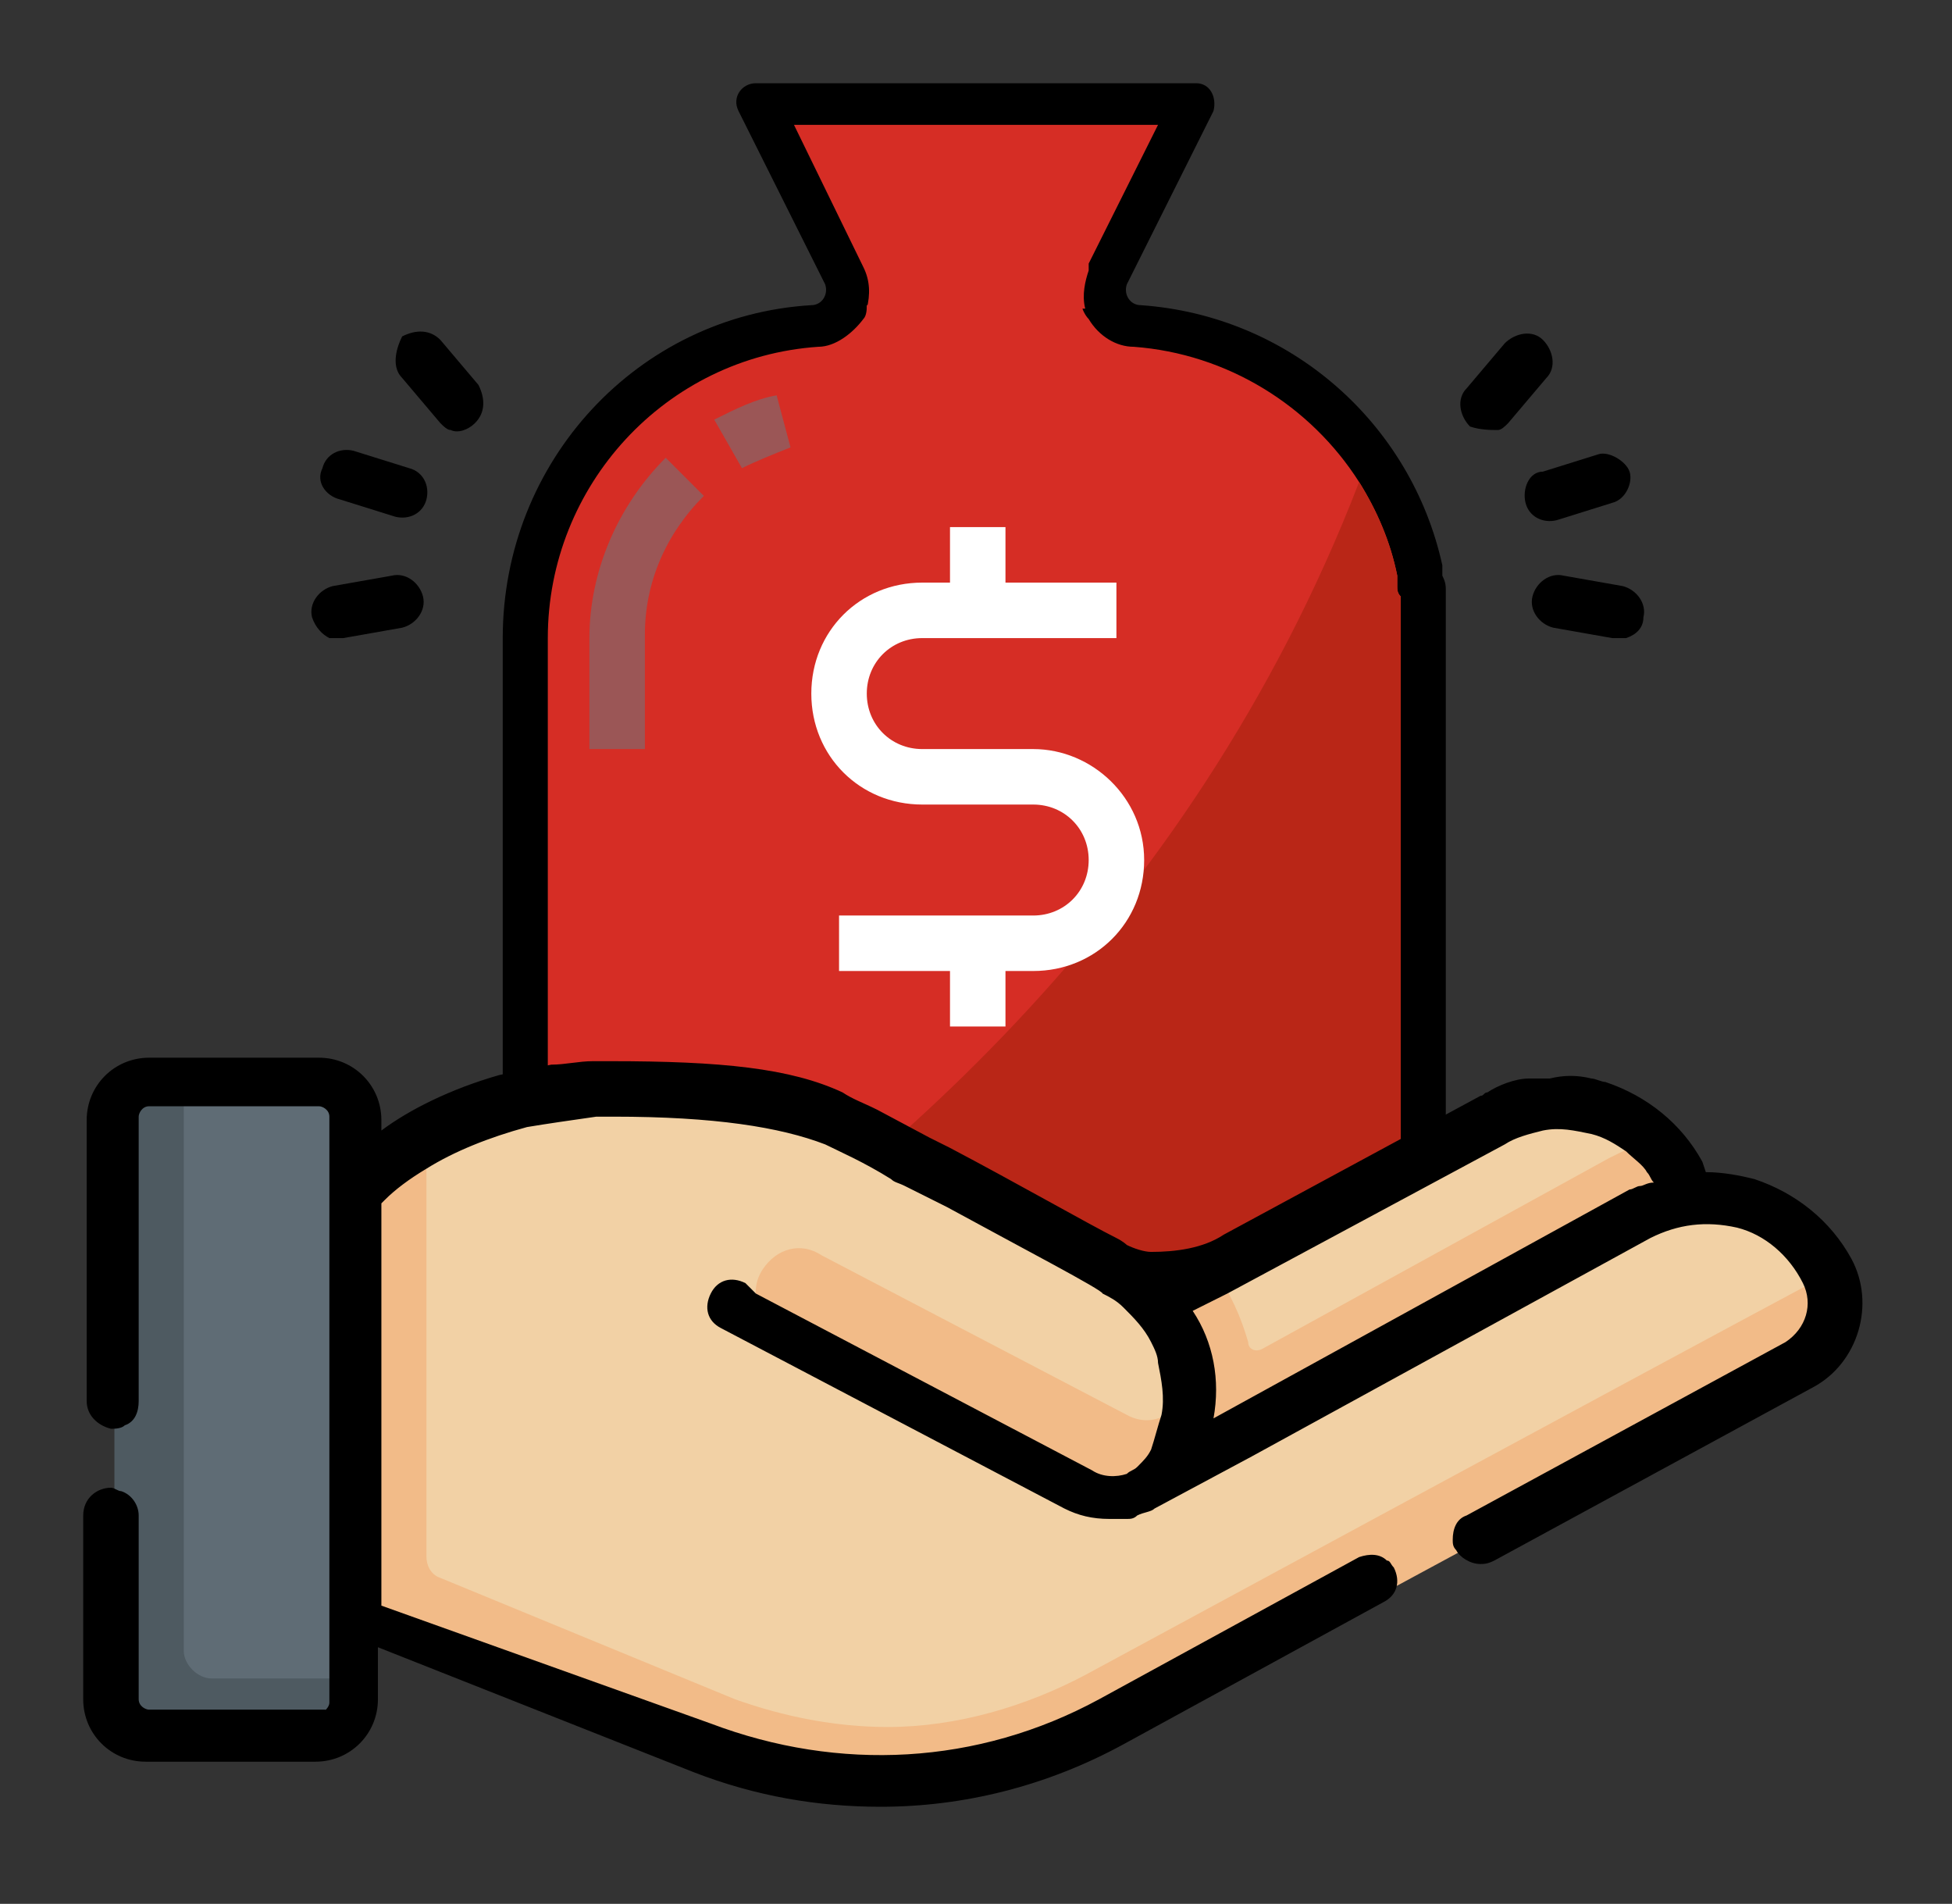
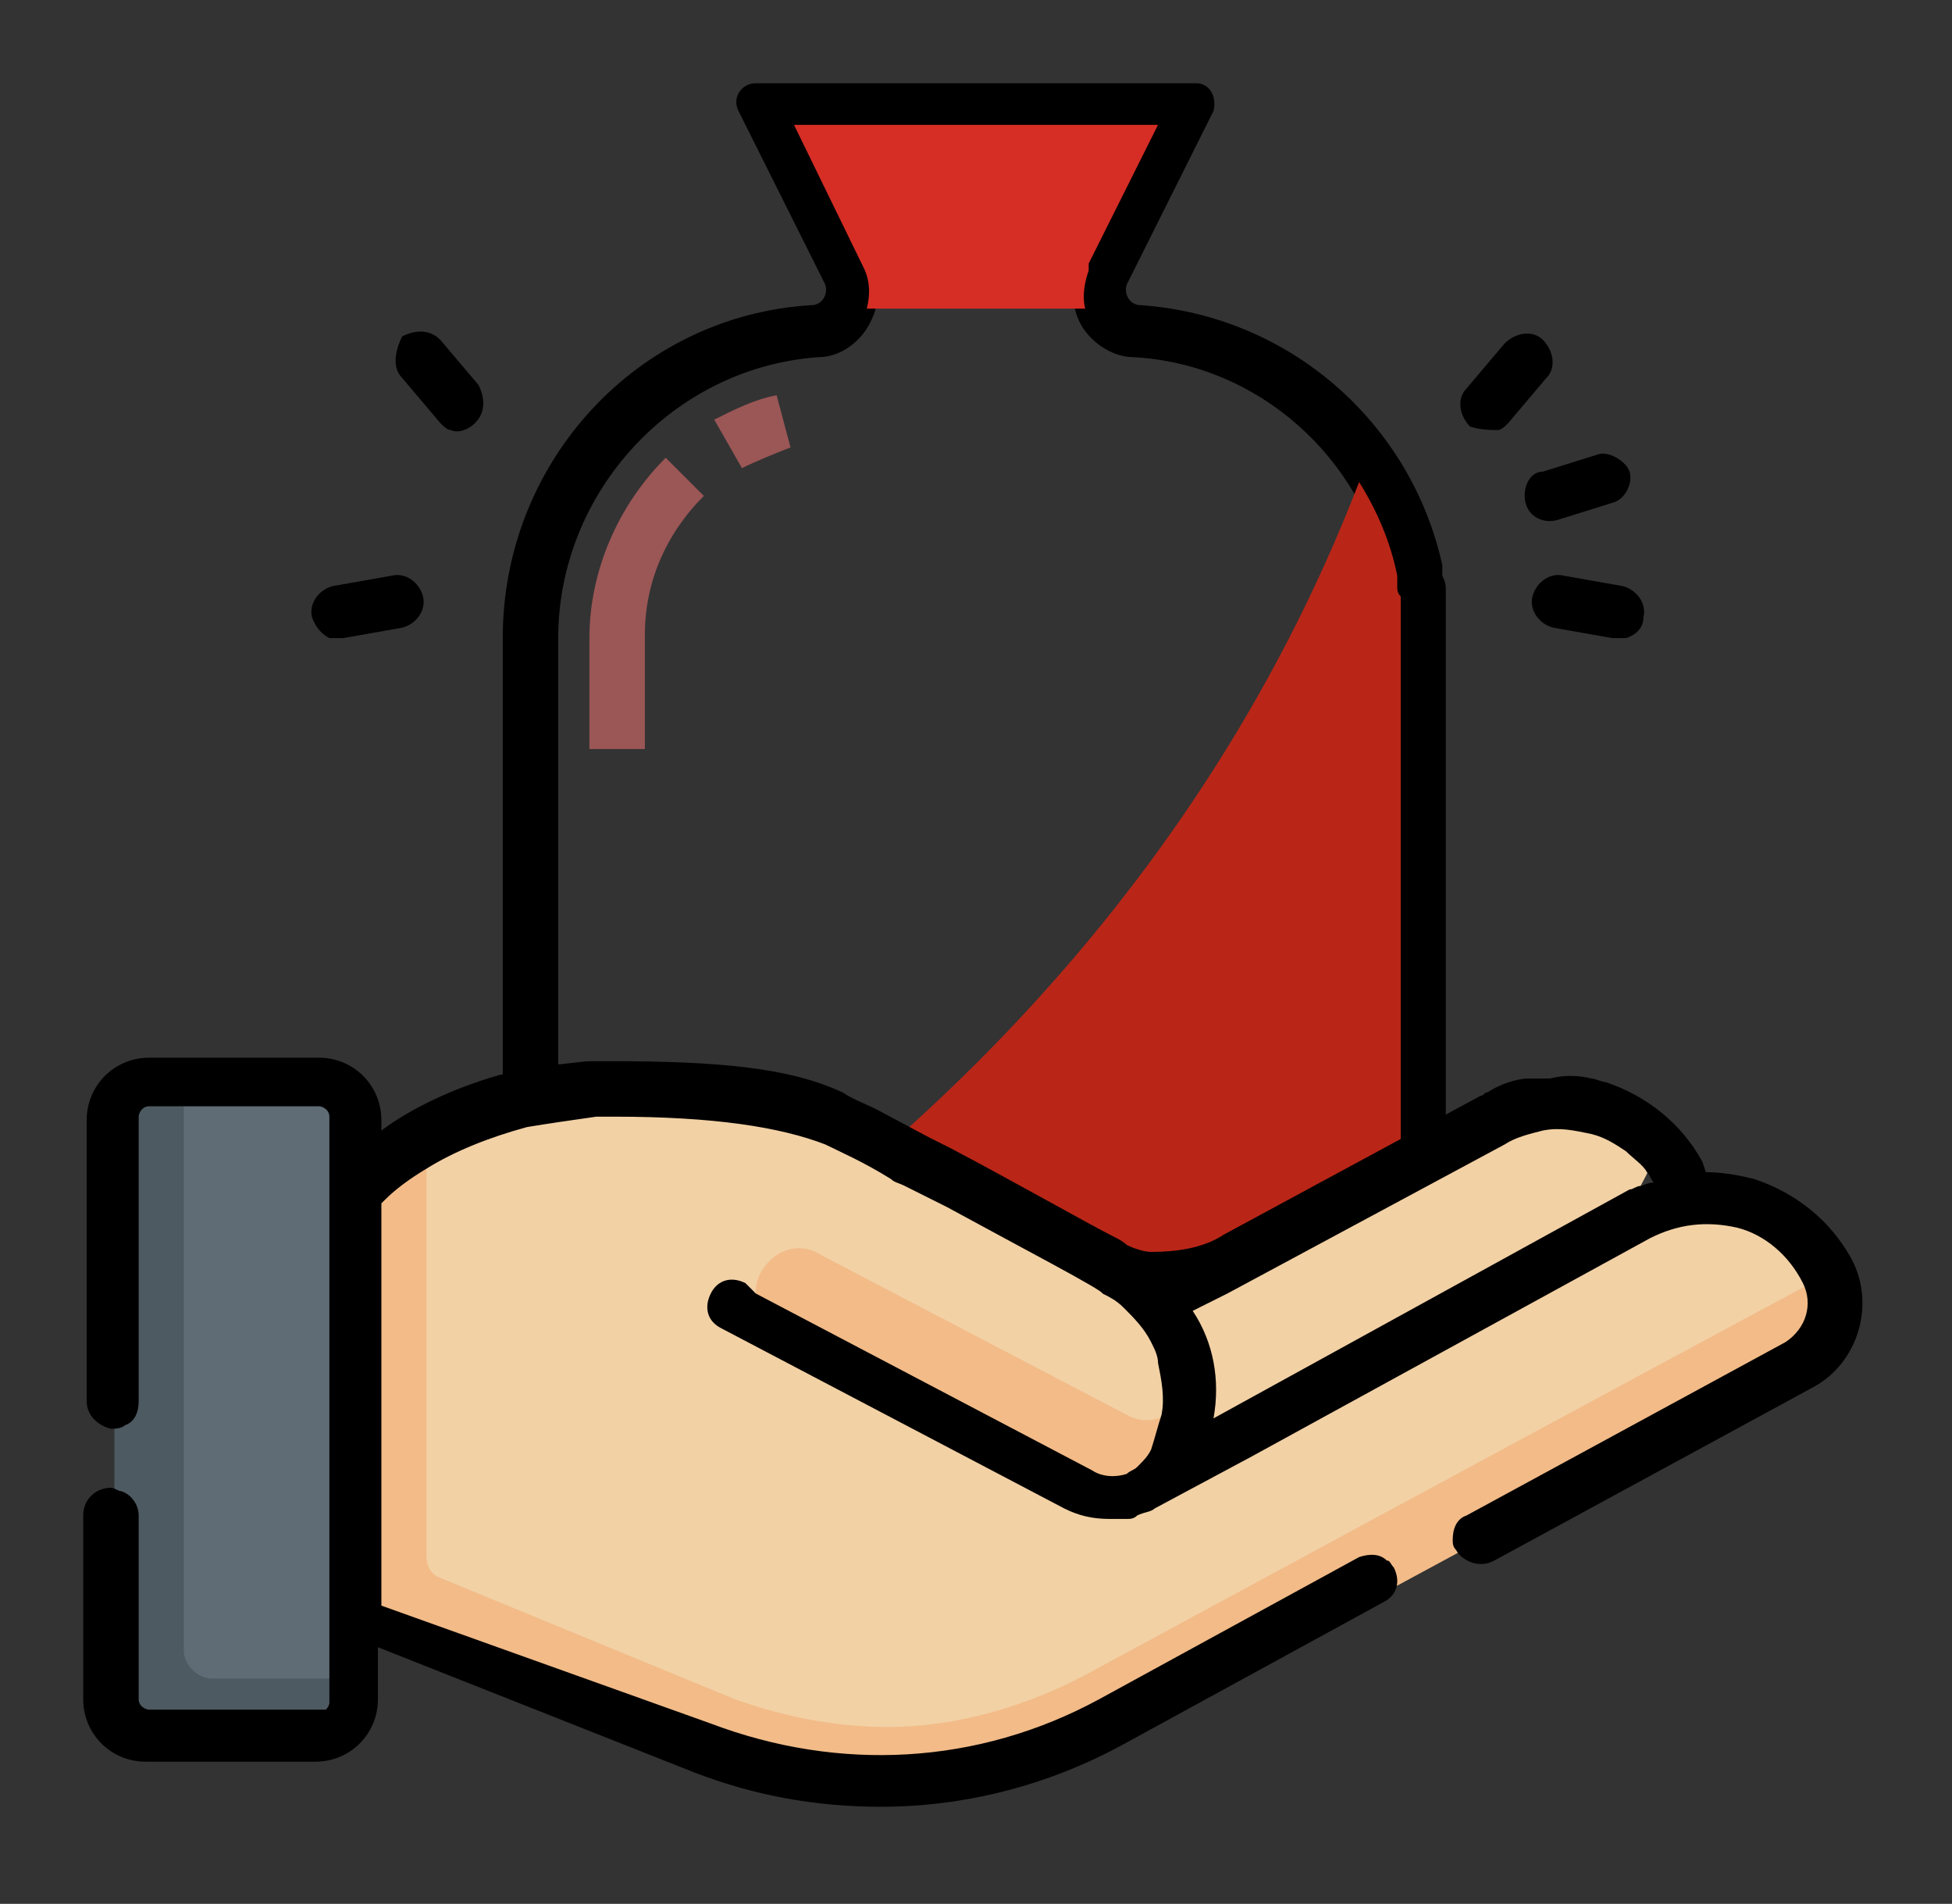
<svg xmlns="http://www.w3.org/2000/svg" version="1.1" id="Слой_1" x="0px" y="0px" viewBox="0 0 56.3 54.9" style="enable-background:new 0 0 56.3 54.9;" xml:space="preserve">
  <rect x="0" y="0" width="56.3" height="54.9" fill="#333333" stroke="none" />
  <style type="text/css">
	.st0{fill:#D62D25;}
	.st1{fill:#CC000A;}
	.st2{fill:#B92617;}
	.st3{fill:#9B5656;}
	.st4{fill:#FFFFFF;}
	.st5{fill:#F2D1A5;}
	.st6{fill:#F2BB88;}
	.st7{fill:#5F6C75;}
	.st8{fill:#4E5A61;}
</style>
  <g>
    <path d="M32.9,3.9l-1.8,3.6v0.1v0.1c-0.2,0.6-0.2,1.2,0.1,1.7c0.3,0.5,0.9,0.9,1.5,0.9c3.6,0.2,6.6,2.9,7.3,6.4v0.1V17   c0,0.1,0,0.2,0.1,0.3c0,0,0,0.1,0,0.2c0,0,0,0.1,0,0.2v0.1v0.1l0,0v0.2v0.1v0.1c0,0.1,0,0.2,0,0.3V33v0.3l0.1,0.3l1.2,2.7   c0.2,0.5,0.2,1.1-0.1,1.6s-0.8,0.8-1.4,0.8H16.2h-0.1H16l0,0c-0.5-0.1-0.9-0.4-1.1-0.7c-0.3-0.5-0.4-1.1-0.1-1.6l1.2-2.7l0.1-0.3   v-0.3V18.4c0-4.2,3.3-7.8,7.5-8.1c0.6,0,1.2-0.4,1.5-1s0.3-1.2,0.1-1.8l-1.8-3.6L32.9,3.9 M34.5,2.4H21.8c-0.4,0-0.7,0.4-0.5,0.8   l0,0l0,0l2.5,5c0.1,0.3-0.1,0.6-0.4,0.6c-5,0.3-8.9,4.5-8.9,9.6v14.4l-1.2,2.7c-0.4,1-0.3,2.1,0.2,3c0.5,0.8,1.3,1.3,2.3,1.4l0,0   c0.1,0,0.2,0,0.4,0H40c1.1,0,2.1-0.5,2.7-1.5c0.6-0.9,0.7-2.1,0.2-3l-1.2-2.7V18.4c0-0.1,0-0.2,0-0.3V18c0-0.1,0-0.1,0-0.2   s0-0.1,0-0.2v-0.1v-0.1c0-0.1,0-0.1,0-0.2s0-0.1,0-0.2s0-0.2-0.1-0.4c0-0.1,0-0.1,0-0.2v-0.1c-0.9-4.1-4.4-7.2-8.7-7.5   c-0.3,0-0.5-0.3-0.4-0.6l0,0l2.5-5C35.1,2.8,34.9,2.4,34.5,2.4L34.5,2.4z" />
-     <path class="st0" d="M41.7,37.9c-0.4,0.6-1,0.9-1.7,0.9H16.2c-0.1,0-0.1,0-0.2,0h-0.1l0,0c-0.6-0.1-1-0.4-1.3-0.9   c-0.4-0.6-0.4-1.3-0.1-1.9l1.2-2.7l0.1-0.2V18.4c0-4.4,3.4-8.1,7.8-8.4c0.5,0,1-0.4,1.3-0.8C25,9.1,25,8.9,25,8.8h6.2   c0,0.1,0.1,0.3,0.2,0.4c0.3,0.5,0.8,0.8,1.3,0.8c2.7,0.2,5.1,1.7,6.5,3.9c0.5,0.8,0.9,1.7,1.1,2.7v0.1v0.2c0,0.1,0,0.2,0.1,0.3   c0,0.1,0,0.1,0,0.2s0,0.1,0,0.2v0.1v0.1c0,0.1,0,0.1,0,0.2v0v0.1V33l0.1,0.2l1.2,2.7C42.1,36.6,42.1,37.3,41.7,37.9z" />
    <path class="st1" d="M15.9,40L15.9,40L15.9,40C15.8,40,15.9,40,15.9,40z" />
    <path class="st2" d="M41.7,37.9c-0.4,0.6-1,0.9-1.7,0.9H17.8c7-4.3,16.5-12.2,21.4-24.9c0.5,0.8,0.9,1.7,1.1,2.7v0.1v0.2   c0,0.1,0,0.2,0.1,0.3c0,0.1,0,0.1,0,0.2s0,0.1,0,0.2v0.1v0.1c0,0.1,0,0.1,0,0.2v0v0.1V33l0.1,0.2l1.2,2.7   C42.1,36.6,42.1,37.3,41.7,37.9z" />
    <path class="st3" d="M21.4,13.5l-0.8-1.4c0.6-0.3,1.2-0.6,1.8-0.7l0.4,1.5C22.3,13.1,21.8,13.3,21.4,13.5z" />
    <path class="st3" d="M18.6,21.6H17v-3.2c0-1.9,0.8-3.8,2.2-5.2l1.1,1.1c-1.1,1.1-1.7,2.5-1.7,4V21.6z" />
    <path class="st0" d="M33.4,3.6l-2,4v0.1v0.1c-0.1,0.3-0.2,0.7-0.1,1.1H25c0.1-0.4,0.1-0.8-0.1-1.2l-2-4.1H33.4z" />
-     <path class="st4" d="M29.8,21.6h-3.2c-0.9,0-1.6-0.7-1.6-1.6s0.7-1.6,1.6-1.6h5.6v-1.6H29v-1.6h-1.6v1.6h-0.8   c-1.8,0-3.2,1.4-3.2,3.2s1.4,3.2,3.2,3.2h3.2c0.9,0,1.6,0.7,1.6,1.6s-0.7,1.6-1.6,1.6h-5.6V28h3.2v1.6H29V28h0.8   c1.8,0,3.2-1.4,3.2-3.2C33,23,31.5,21.6,29.8,21.6z" />
    <path d="M15.9,40h-0.1C15.8,40,15.8,40,15.9,40L15.9,40L15.9,40z" />
    <path class="st5" d="M33.2,38.2l1.8-1.6l8-4.4c1.6-0.8,3.4-0.5,4.7,0.6c0.3,0.3-0.5,1.6-0.5,1.6l1.7,0.1l-16.3,9.6L33.2,38.2z" />
-     <path class="st6" d="M48.8,34.6l-0.4-0.7c-0.2-0.4-0.5-0.7-0.8-1c-0.4,0.1-0.8,0.3-1.2,0.5l-10,5.5c-0.2,0.1-0.4,0-0.4-0.2   c-0.2-0.7-0.5-1.4-1-2.1l-1.7,0.9l-0.4,3.2l0,0l-0.4,3.4l3.3-1.9l0,0L48.8,34.6z" />
    <path class="st5" d="M52.8,36.7c-1.1-2-3.5-2.7-5.4-1.6L33,42.9V42c0.3-0.7,1.3-1.3,1.3-2c-0.1-1.4-0.8-2.7-2.1-3.4   c0,0-6.4-3.5-8.1-4.3c-1.5-0.7-3.6-0.9-6.4-0.9c-2.2,0-4.1,0.6-5.4,1.4c-0.9,0.5-1.1,2-1.5,2.4l-0.5,11.5l10.2,3.5   c3.8,1.5,8,1.5,11.7-0.5l19.6-10.6C52.6,38.7,53.3,37.7,52.8,36.7L52.8,36.7L52.8,36.7z" />
    <path class="st6" d="M52.8,36.7C47,39.8,31.3,48.3,31.3,48.3c-1.7,0.9-3.7,1.5-5.7,1.5l0,0c-1.5,0-3-0.3-4.4-0.8l-8.5-3.5   c-0.3-0.1-0.4-0.4-0.4-0.6v-12c-0.9,0.5-1.6,1.1-2,1.6L7.1,41l3.1,5.8l10.2,4c3.8,1.5,8.2,1.3,11.8-0.7L52,39.4   C52.9,38.9,53.3,37.7,52.8,36.7L52.8,36.7z" />
    <path class="st7" d="M4.6,50.1l3.9,0.1c0.6,0,1-0.4,1-1l0.8-0.8V32.5c0-0.6-0.4-1-1-1h-4L4.7,32c-0.6,0-1,0.4-1,1L3.6,49.1   C3.6,49.6,4,50.1,4.6,50.1z" />
    <path class="st8" d="M10.2,48.4v1c0,0.6-0.4,1-1,1H4.3c-0.6,0-1-0.4-1-1V32.5c0-0.6,0.4-1,1-1h1v16.1c0,0.4,0.4,0.8,0.8,0.8   L10.2,48.4z" />
    <path class="st6" d="M34.1,41.5C34,41.7,34,41.9,33.9,42c-0.4,0.7-1.1,1.1-1.8,1.1c-0.3,0-0.6-0.1-0.9-0.2l-8.7-4.5   c-0.7-0.4-0.9-1.2-0.5-1.8s1.1-0.8,1.7-0.4l8.8,4.6c0.9,0.5,1.9-0.3,1.7-1.3C34.3,40.1,34.3,40.8,34.1,41.5z" />
    <path d="M44.1,31.1c-0.4,0-0.9,0.2-1.2,0.4c-0.1,0-0.1,0.1-0.2,0.1l-7.4,4c-0.6,0.4-1.4,0.5-2.1,0.5l0,0c-0.2,0-0.5-0.1-0.7-0.2   l0,0c0,0-0.1-0.1-0.3-0.2c-0.8-0.4-2.9-1.6-4.8-2.6c-0.2-0.1-0.4-0.2-0.6-0.3L25.3,32c-0.4-0.2-0.7-0.3-1-0.5   c-1.5-0.7-3.5-0.9-6.7-0.9c-0.2,0-0.3,0-0.5,0c-0.4,0-0.8,0.1-1.2,0.1l0,0L14.4,31l0,0c-1.4,0.4-2.6,1-3.4,1.6l0,0c0,0,0-0.1,0-0.3   c0-1-0.8-1.8-1.8-1.8H4.3c-1,0-1.8,0.8-1.8,1.8v8.1c0,0.4,0.3,0.7,0.7,0.8c0.1,0,0.3,0,0.4-0.1C3.9,41,4,40.7,4,40.4v-8.2   c0-0.1,0.1-0.3,0.3-0.3h4.9c0.1,0,0.3,0.1,0.3,0.3v16.9c0,0.1-0.1,0.2-0.1,0.2l0,0H9.3h-5C4.2,49.3,4,49.2,4,49v-5.3   c0-0.3-0.2-0.6-0.5-0.7c-0.1,0-0.2-0.1-0.3-0.1c-0.4,0-0.8,0.3-0.8,0.8V49c0,1,0.8,1.8,1.8,1.8h4.9c1,0,1.8-0.8,1.8-1.8v-1.5l0,0   l9.1,3.6c1.8,0.7,3.6,1,5.4,1c2.4,0,4.8-0.6,7-1.8l7.5-4.1c0.4-0.2,0.5-0.6,0.3-1l0,0C40.1,45.1,40.1,45,40,45   c-0.2-0.2-0.5-0.2-0.8-0.1L31.7,49c-3.5,1.9-7.5,2.1-11.2,0.7L11,46.3l0,0V34.7c0,0,0,0,0.1-0.1l0,0c0.3-0.3,0.7-0.6,1.2-0.9   c0.8-0.5,1.8-0.9,2.9-1.2c0.6-0.1,1.3-0.2,2-0.3c0.2,0,0.3,0,0.5,0c2.9,0,4.8,0.3,6.1,0.8c0.4,0.2,1.1,0.5,1.9,1l0,0   c0.1,0.1,0.2,0.1,0.4,0.2c0.4,0.2,0.8,0.4,1.2,0.6c2.2,1.2,4.5,2.4,4.5,2.5l0,0c0.2,0.1,0.4,0.2,0.6,0.4c0.3,0.3,0.6,0.6,0.8,1l0,0   c0.1,0.2,0.2,0.4,0.2,0.6c0.1,0.5,0.2,1,0.1,1.5c-0.1,0.3-0.2,0.7-0.3,1c-0.1,0.2-0.2,0.3-0.4,0.5l0,0c-0.1,0.1-0.2,0.1-0.3,0.2   c-0.3,0.1-0.7,0.1-1-0.1l-9.7-5.1L21.5,37c-0.4-0.2-0.8-0.1-1,0.3c-0.2,0.4-0.1,0.8,0.3,1l9.9,5.2c0.4,0.2,0.8,0.3,1.3,0.3   c0.2,0,0.3,0,0.5,0c0.1,0,0.2,0,0.3-0.1c0.2-0.1,0.4-0.1,0.5-0.2l2.8-1.5l0,0l0,0l0,0l0,0l0,0l0,0l11.5-6.3   c0.8-0.4,1.6-0.5,2.5-0.3c0.8,0.2,1.5,0.8,1.9,1.6l0,0c0.3,0.6,0.1,1.3-0.5,1.7l-9.2,5c-0.3,0.1-0.4,0.4-0.4,0.7l0,0   c0,0.1,0,0.2,0.1,0.3l0,0c0.1,0.2,0.4,0.4,0.7,0.4c0.1,0,0.2,0,0.4-0.1l9.2-5c1.3-0.7,1.8-2.4,1.1-3.7c-0.6-1.1-1.6-1.9-2.8-2.3   c-0.4-0.1-0.9-0.2-1.4-0.2l0,0l-0.1-0.3l0,0c-0.6-1.1-1.6-1.9-2.8-2.3c-0.1,0-0.3-0.1-0.4-0.1c-0.4-0.1-0.8-0.1-1.2,0L44.1,31.1z    M47.3,34.2c-0.1,0-0.2,0.1-0.3,0.1l-12,6.6l0,0c0.2-1.1,0-2.2-0.6-3.1l0,0l1-0.5l8-4.3c0.3-0.2,0.7-0.3,1.1-0.4l0,0   c0.5-0.1,0.9,0,1.4,0.1c0.4,0.1,0.7,0.3,1,0.5c0.2,0.2,0.5,0.4,0.6,0.6c0.1,0.1,0.1,0.2,0.2,0.3l0,0C47.5,34.1,47.4,34.2,47.3,34.2   z" />
-     <path d="M9.8,14.4l1.6,0.5l0,0c0.4,0.1,0.8-0.1,0.9-0.5c0.1-0.4-0.1-0.8-0.5-0.9L10.2,13c-0.4-0.1-0.8,0.1-0.9,0.5   C9.1,13.9,9.4,14.3,9.8,14.4z" />
    <path d="M11.6,10.9l1.1,1.3c0.1,0.1,0.2,0.2,0.3,0.2c0.2,0.1,0.5,0,0.7-0.2c0.3-0.3,0.3-0.7,0.1-1.1l-1.1-1.3   c-0.3-0.3-0.7-0.3-1.1-0.1C11.4,10.1,11.3,10.6,11.6,10.9z" />
    <path d="M11.3,16.6l-1.7,0.3C9.2,17,8.9,17.4,9,17.8c0.1,0.3,0.3,0.5,0.5,0.6c0.1,0,0.2,0,0.4,0l1.7-0.3c0.4-0.1,0.7-0.5,0.6-0.9   C12.1,16.8,11.7,16.5,11.3,16.6z" />
    <path d="M44,14.5c0.1,0.4,0.5,0.6,0.9,0.5l0,0l1.6-0.5c0.4-0.1,0.6-0.6,0.5-0.9s-0.6-0.6-0.9-0.5l-1.6,0.5   C44.1,13.6,43.9,14.1,44,14.5z" />
    <path d="M43.2,12.4c0.1,0,0.2-0.1,0.3-0.2l1.1-1.3c0.3-0.3,0.2-0.8-0.1-1.1s-0.8-0.2-1.1,0.1l-1.1,1.3c-0.3,0.3-0.2,0.8,0.1,1.1   C42.7,12.4,43,12.4,43.2,12.4z" />
    <path d="M45.1,16.6c-0.4-0.1-0.8,0.2-0.9,0.6c-0.1,0.4,0.2,0.8,0.6,0.9l1.7,0.3c0.1,0,0.3,0,0.4,0c0.3-0.1,0.5-0.3,0.5-0.6   c0.1-0.4-0.2-0.8-0.6-0.9L45.1,16.6z" />
  </g>
</svg>